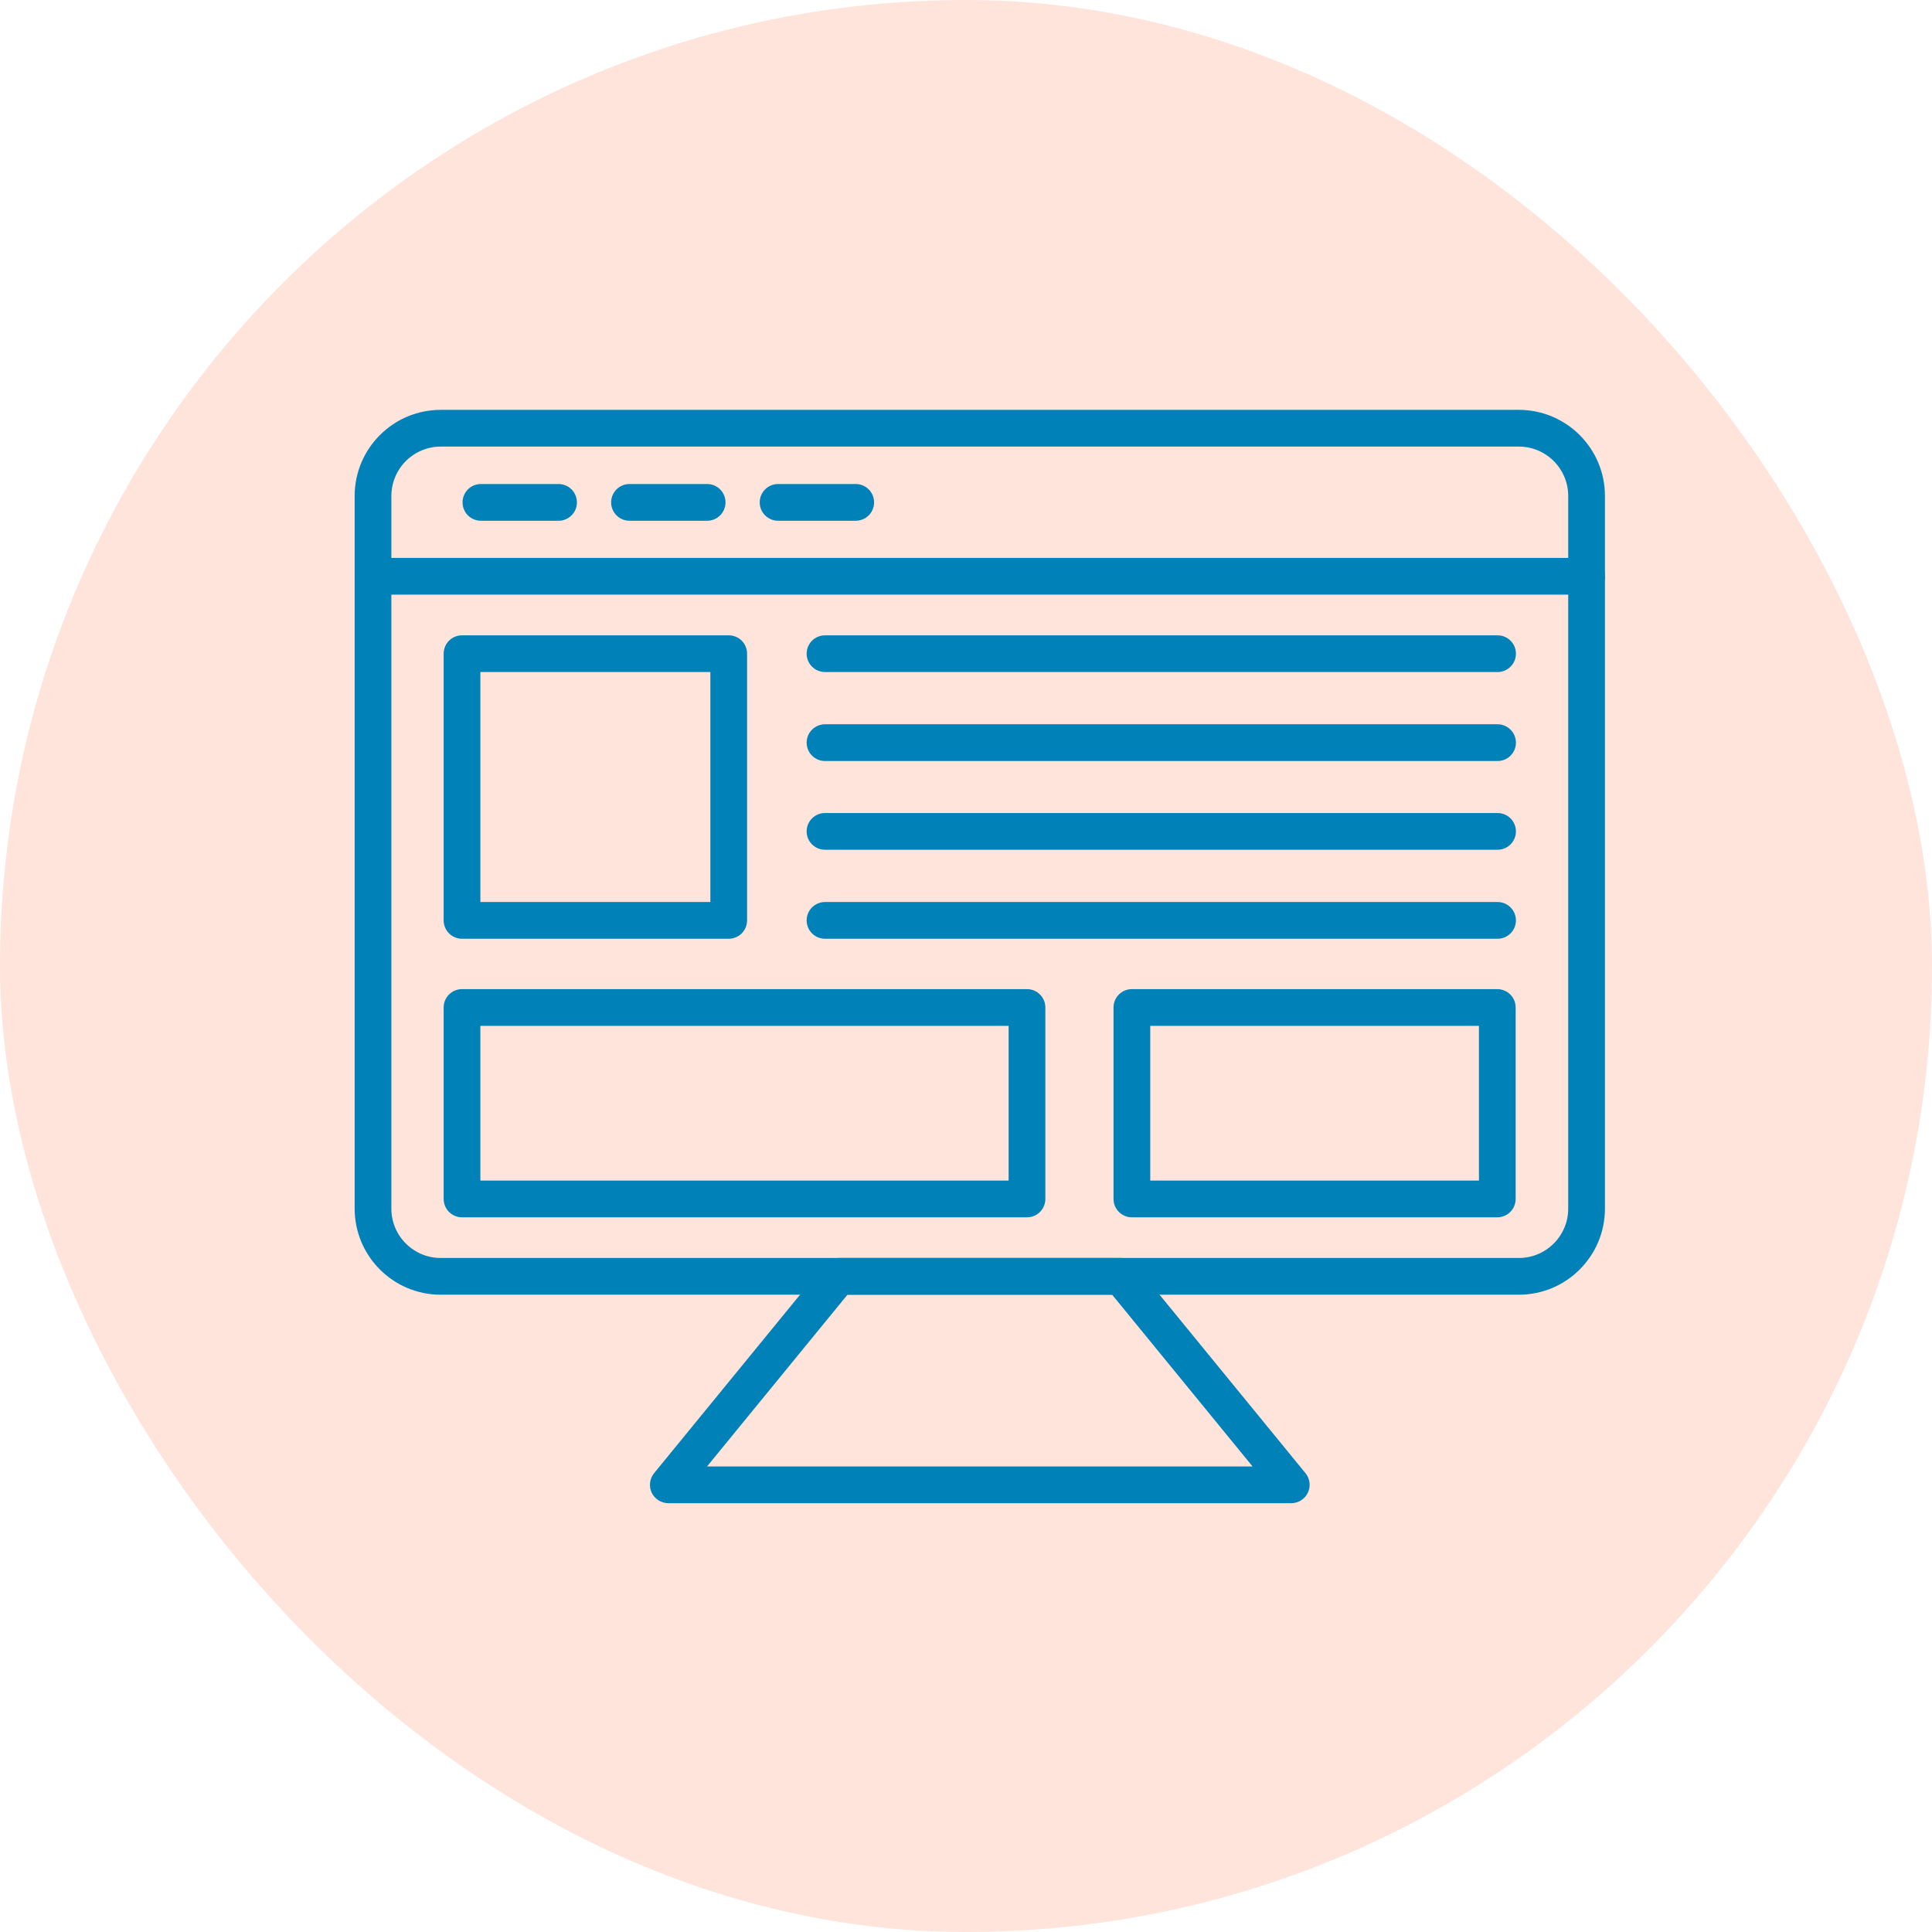
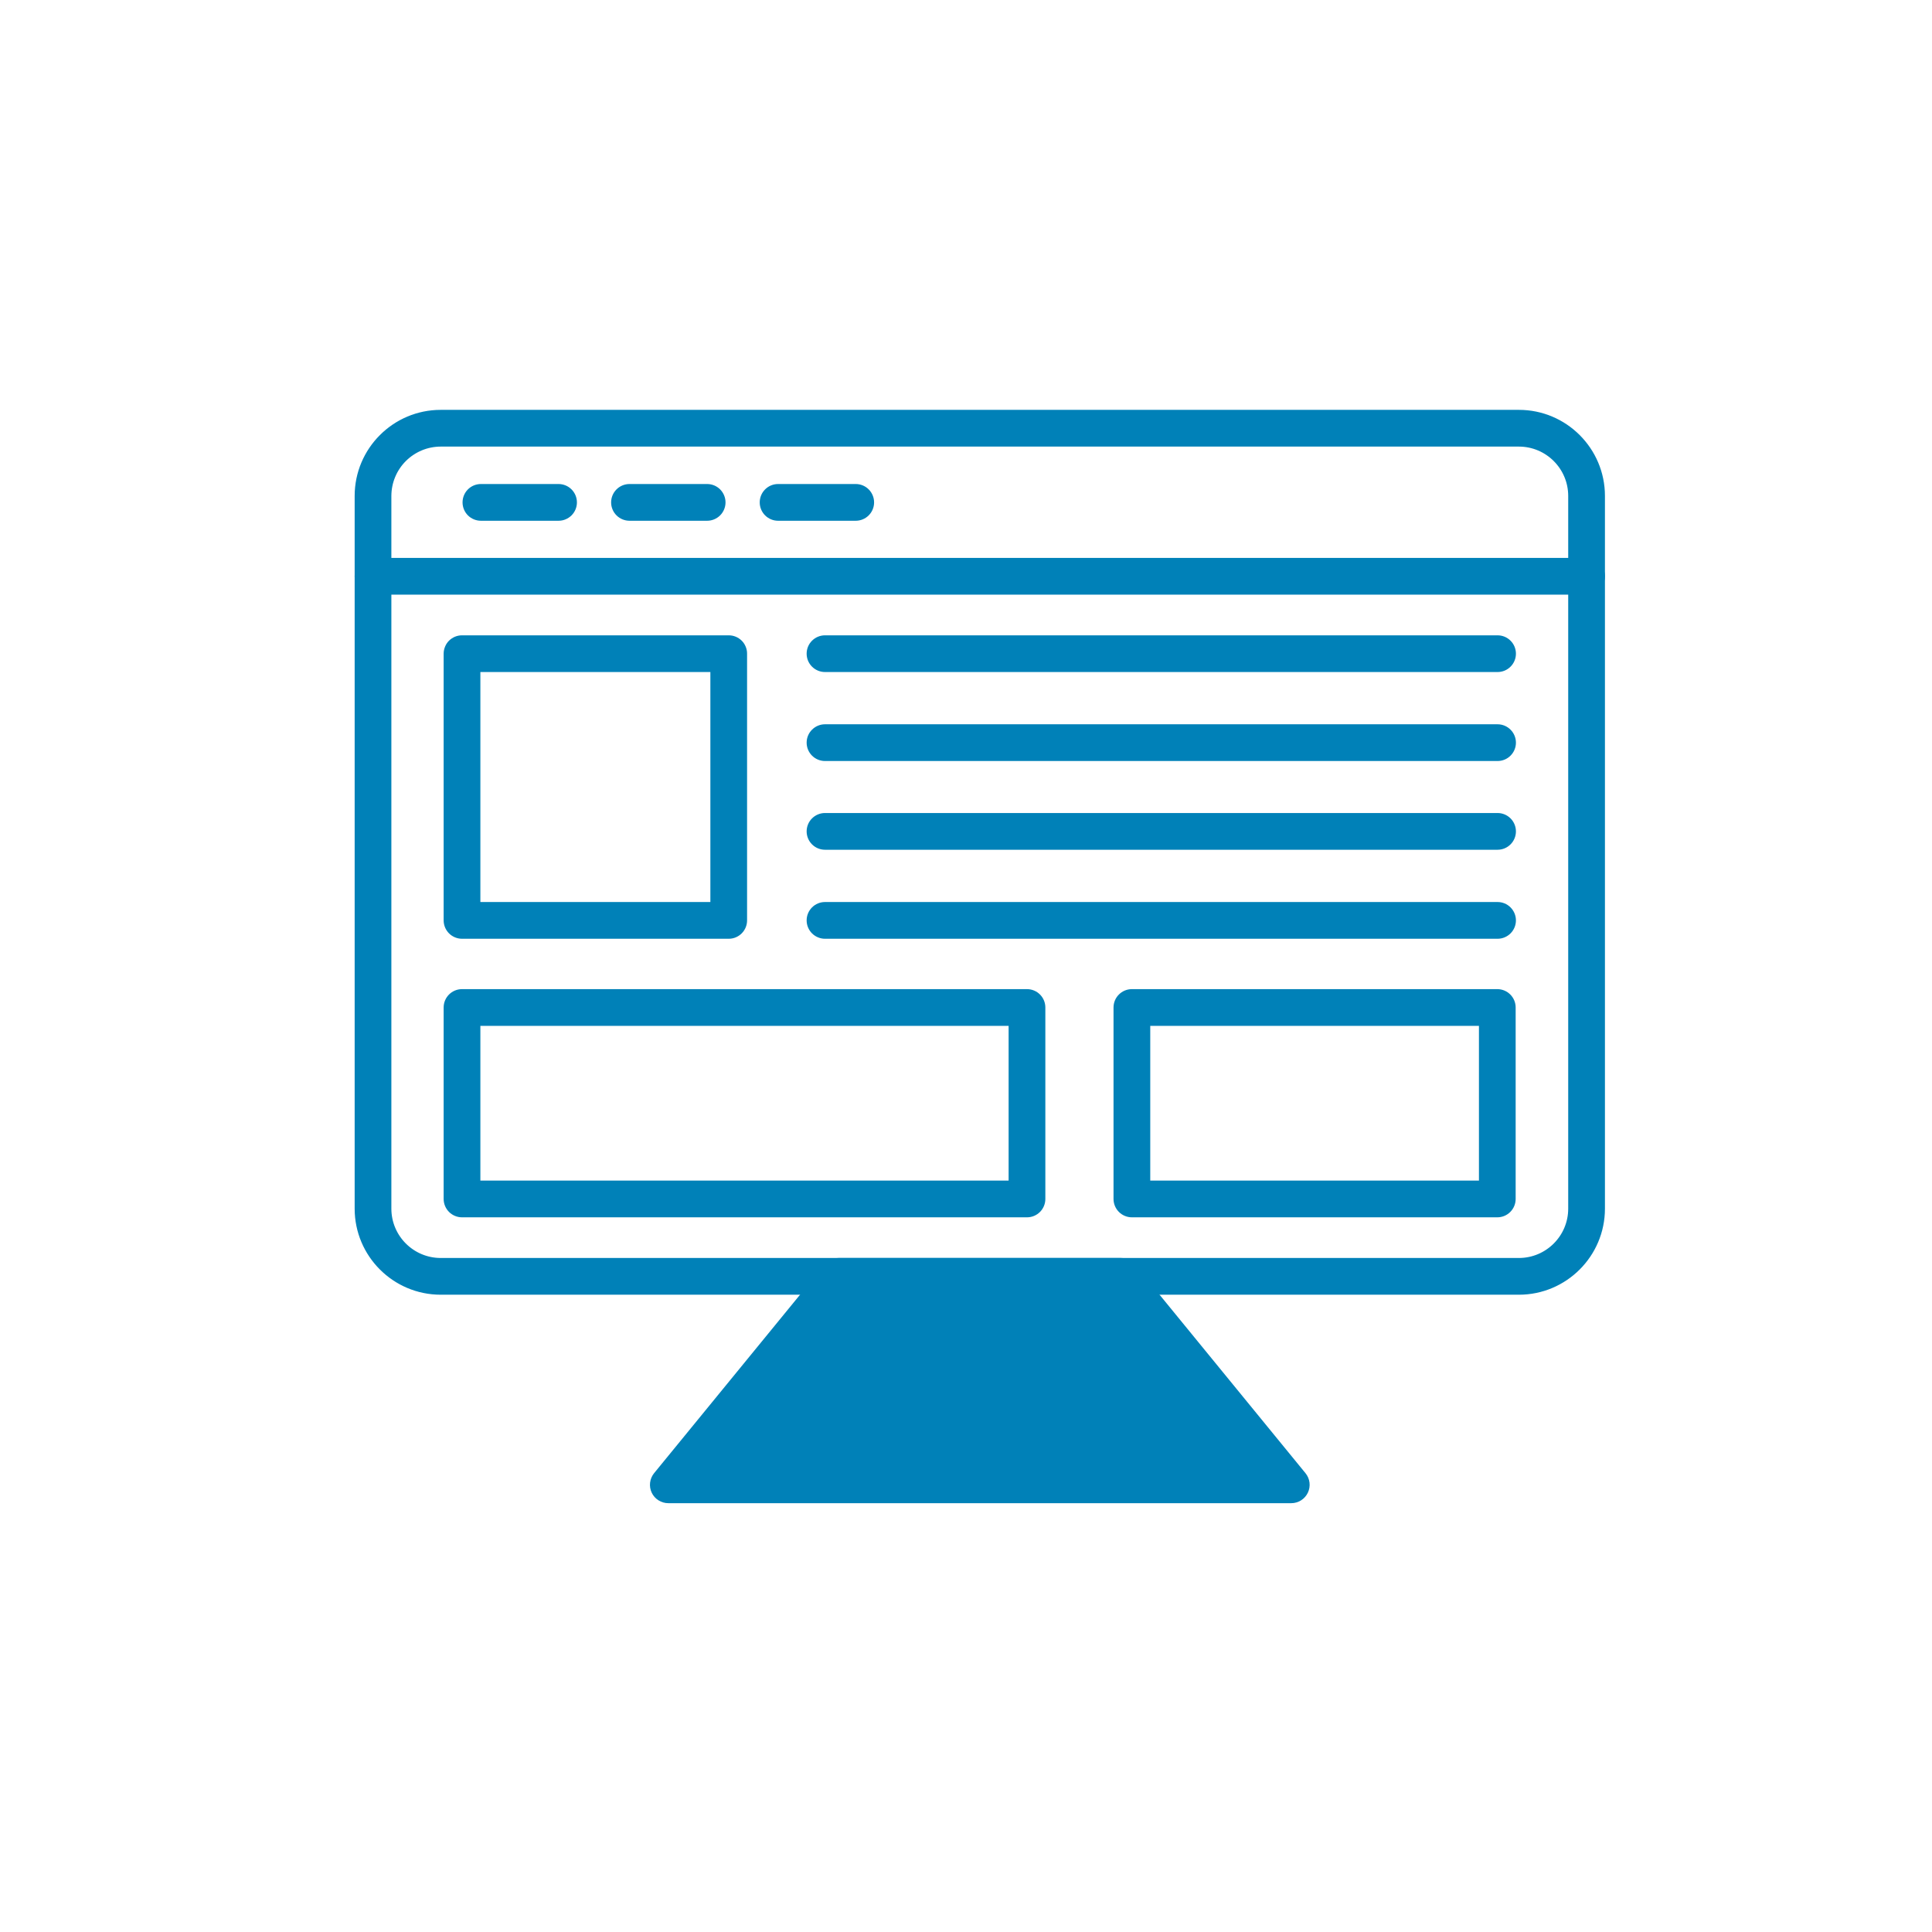
<svg xmlns="http://www.w3.org/2000/svg" fill="none" viewBox="0 0 70 70" height="70" width="70">
-   <rect fill="#FFE4DC" rx="35" height="70" width="70" />
  <path stroke-width="0.3" stroke="#0081B8" fill="#0081B8" d="M15.968 16.031C15.454 16.031 14.962 16.236 14.598 16.599C14.235 16.962 14.031 17.454 14.03 17.968V43.792C14.03 44.861 14.9 45.729 15.968 45.729H55.032C56.1 45.729 56.969 44.861 56.969 43.793V17.968C56.969 16.899 56.1 16.031 55.032 16.031H15.968ZM55.032 46.76H15.968C14.331 46.76 13 45.429 13 43.792V17.968C13 16.331 14.332 15 15.968 15H55.032C56.669 15 58 16.331 58 17.968V43.792C58 45.429 56.669 46.76 55.032 46.76Z" clip-rule="evenodd" fill-rule="evenodd" />
-   <path stroke-width="0.3" stroke="#0081B8" fill="#0081B8" d="M25.301 53.282H45.699L40.366 46.76H30.634L25.301 53.282ZM46.785 54.313H24.214C24.117 54.313 24.021 54.285 23.939 54.233C23.856 54.181 23.79 54.107 23.748 54.018C23.707 53.93 23.691 53.832 23.703 53.735C23.715 53.638 23.754 53.547 23.815 53.471L29.991 45.919C30.039 45.86 30.1 45.812 30.169 45.779C30.238 45.746 30.313 45.729 30.39 45.729H40.61C40.765 45.729 40.911 45.799 41.009 45.919L47.184 53.471C47.246 53.547 47.285 53.638 47.297 53.735C47.309 53.832 47.293 53.93 47.251 54.018C47.209 54.106 47.143 54.181 47.061 54.233C46.978 54.285 46.883 54.313 46.785 54.313V54.313ZM57.484 21.395H13.515C13.379 21.395 13.248 21.34 13.151 21.244C13.054 21.147 13 21.016 13 20.88C13 20.743 13.054 20.612 13.151 20.515C13.248 20.419 13.379 20.364 13.515 20.364H57.484C57.621 20.364 57.752 20.419 57.849 20.515C57.945 20.612 58 20.743 58 20.88C58 21.016 57.945 21.147 57.849 21.244C57.752 21.34 57.621 21.395 57.484 21.395ZM20.238 18.718H17.424C17.287 18.718 17.156 18.663 17.059 18.567C16.963 18.47 16.909 18.339 16.909 18.203C16.909 18.066 16.963 17.935 17.059 17.838C17.156 17.741 17.287 17.687 17.424 17.687H20.238C20.374 17.687 20.505 17.741 20.602 17.838C20.699 17.935 20.753 18.066 20.753 18.203C20.753 18.339 20.699 18.47 20.602 18.567C20.505 18.663 20.374 18.718 20.238 18.718ZM25.621 18.718H22.808C22.671 18.718 22.54 18.663 22.443 18.567C22.346 18.47 22.292 18.339 22.292 18.203C22.292 18.066 22.346 17.935 22.443 17.838C22.54 17.741 22.671 17.687 22.808 17.687H25.621C25.758 17.687 25.889 17.741 25.986 17.838C26.082 17.935 26.137 18.066 26.137 18.203C26.137 18.339 26.082 18.47 25.986 18.567C25.889 18.663 25.758 18.718 25.621 18.718ZM31.005 18.718H28.191C28.054 18.718 27.923 18.663 27.827 18.567C27.73 18.47 27.676 18.339 27.676 18.203C27.676 18.066 27.73 17.935 27.827 17.838C27.923 17.741 28.054 17.687 28.191 17.687H31.005C31.142 17.687 31.273 17.741 31.369 17.838C31.466 17.935 31.52 18.066 31.52 18.203C31.52 18.339 31.466 18.47 31.369 18.567C31.273 18.663 31.142 18.718 31.005 18.718ZM17.255 32.832H25.888V24.199H17.255V32.832ZM26.403 33.863H16.74C16.603 33.863 16.472 33.808 16.375 33.712C16.279 33.615 16.224 33.484 16.224 33.347V23.684C16.224 23.616 16.238 23.549 16.264 23.487C16.289 23.424 16.327 23.367 16.375 23.319C16.423 23.272 16.48 23.234 16.542 23.208C16.605 23.182 16.672 23.169 16.74 23.169H26.403C26.471 23.169 26.538 23.182 26.601 23.208C26.663 23.234 26.72 23.272 26.768 23.319C26.816 23.367 26.854 23.424 26.879 23.487C26.905 23.549 26.919 23.616 26.918 23.684V33.347C26.918 33.632 26.688 33.863 26.403 33.863ZM54.26 24.199H29.891C29.755 24.199 29.624 24.145 29.527 24.048C29.43 23.952 29.376 23.821 29.376 23.684C29.376 23.547 29.43 23.416 29.527 23.32C29.624 23.223 29.755 23.169 29.891 23.169H54.26C54.397 23.169 54.528 23.223 54.624 23.32C54.721 23.416 54.775 23.547 54.775 23.684C54.775 23.821 54.721 23.952 54.624 24.048C54.528 24.145 54.397 24.199 54.26 24.199ZM54.26 27.423H29.891C29.755 27.423 29.624 27.369 29.527 27.272C29.43 27.175 29.376 27.044 29.376 26.908C29.376 26.771 29.43 26.64 29.527 26.544C29.624 26.447 29.755 26.392 29.891 26.392H54.26C54.397 26.392 54.528 26.447 54.624 26.544C54.721 26.64 54.775 26.771 54.775 26.908C54.775 27.044 54.721 27.175 54.624 27.272C54.528 27.369 54.397 27.423 54.26 27.423ZM54.26 30.638H29.891C29.755 30.638 29.624 30.584 29.527 30.487C29.43 30.39 29.376 30.259 29.376 30.123C29.376 29.986 29.43 29.855 29.527 29.758C29.624 29.662 29.755 29.607 29.891 29.607H54.26C54.397 29.607 54.528 29.662 54.624 29.758C54.721 29.855 54.775 29.986 54.775 30.123C54.775 30.259 54.721 30.39 54.624 30.487C54.528 30.584 54.397 30.638 54.26 30.638ZM54.26 33.863H29.891C29.755 33.863 29.624 33.808 29.527 33.712C29.43 33.615 29.376 33.484 29.376 33.347C29.376 33.211 29.43 33.08 29.527 32.983C29.624 32.886 29.755 32.832 29.891 32.832H54.26C54.397 32.832 54.528 32.886 54.624 32.983C54.721 33.08 54.775 33.211 54.775 33.347C54.775 33.484 54.721 33.615 54.624 33.712C54.528 33.808 54.397 33.863 54.26 33.863ZM17.255 42.925H36.694V37.019H17.255V42.925ZM37.21 43.956H16.74C16.603 43.956 16.472 43.901 16.375 43.805C16.279 43.708 16.224 43.577 16.224 43.44V36.503C16.224 36.219 16.455 35.988 16.74 35.988H37.21C37.495 35.988 37.725 36.219 37.725 36.503V43.44C37.725 43.725 37.495 43.956 37.21 43.956ZM41.526 42.925H53.735V37.019H41.526V42.925ZM54.25 43.956H41.011C40.874 43.956 40.743 43.901 40.646 43.805C40.55 43.708 40.495 43.577 40.495 43.44V36.503C40.495 36.219 40.726 35.988 41.011 35.988H54.25C54.535 35.988 54.765 36.219 54.765 36.503V43.44C54.765 43.725 54.535 43.956 54.25 43.956Z" clip-rule="evenodd" fill-rule="evenodd" />
+   <path stroke-width="0.3" stroke="#0081B8" fill="#0081B8" d="M25.301 53.282H45.699H30.634L25.301 53.282ZM46.785 54.313H24.214C24.117 54.313 24.021 54.285 23.939 54.233C23.856 54.181 23.79 54.107 23.748 54.018C23.707 53.93 23.691 53.832 23.703 53.735C23.715 53.638 23.754 53.547 23.815 53.471L29.991 45.919C30.039 45.86 30.1 45.812 30.169 45.779C30.238 45.746 30.313 45.729 30.39 45.729H40.61C40.765 45.729 40.911 45.799 41.009 45.919L47.184 53.471C47.246 53.547 47.285 53.638 47.297 53.735C47.309 53.832 47.293 53.93 47.251 54.018C47.209 54.106 47.143 54.181 47.061 54.233C46.978 54.285 46.883 54.313 46.785 54.313V54.313ZM57.484 21.395H13.515C13.379 21.395 13.248 21.34 13.151 21.244C13.054 21.147 13 21.016 13 20.88C13 20.743 13.054 20.612 13.151 20.515C13.248 20.419 13.379 20.364 13.515 20.364H57.484C57.621 20.364 57.752 20.419 57.849 20.515C57.945 20.612 58 20.743 58 20.88C58 21.016 57.945 21.147 57.849 21.244C57.752 21.34 57.621 21.395 57.484 21.395ZM20.238 18.718H17.424C17.287 18.718 17.156 18.663 17.059 18.567C16.963 18.47 16.909 18.339 16.909 18.203C16.909 18.066 16.963 17.935 17.059 17.838C17.156 17.741 17.287 17.687 17.424 17.687H20.238C20.374 17.687 20.505 17.741 20.602 17.838C20.699 17.935 20.753 18.066 20.753 18.203C20.753 18.339 20.699 18.47 20.602 18.567C20.505 18.663 20.374 18.718 20.238 18.718ZM25.621 18.718H22.808C22.671 18.718 22.54 18.663 22.443 18.567C22.346 18.47 22.292 18.339 22.292 18.203C22.292 18.066 22.346 17.935 22.443 17.838C22.54 17.741 22.671 17.687 22.808 17.687H25.621C25.758 17.687 25.889 17.741 25.986 17.838C26.082 17.935 26.137 18.066 26.137 18.203C26.137 18.339 26.082 18.47 25.986 18.567C25.889 18.663 25.758 18.718 25.621 18.718ZM31.005 18.718H28.191C28.054 18.718 27.923 18.663 27.827 18.567C27.73 18.47 27.676 18.339 27.676 18.203C27.676 18.066 27.73 17.935 27.827 17.838C27.923 17.741 28.054 17.687 28.191 17.687H31.005C31.142 17.687 31.273 17.741 31.369 17.838C31.466 17.935 31.52 18.066 31.52 18.203C31.52 18.339 31.466 18.47 31.369 18.567C31.273 18.663 31.142 18.718 31.005 18.718ZM17.255 32.832H25.888V24.199H17.255V32.832ZM26.403 33.863H16.74C16.603 33.863 16.472 33.808 16.375 33.712C16.279 33.615 16.224 33.484 16.224 33.347V23.684C16.224 23.616 16.238 23.549 16.264 23.487C16.289 23.424 16.327 23.367 16.375 23.319C16.423 23.272 16.48 23.234 16.542 23.208C16.605 23.182 16.672 23.169 16.74 23.169H26.403C26.471 23.169 26.538 23.182 26.601 23.208C26.663 23.234 26.72 23.272 26.768 23.319C26.816 23.367 26.854 23.424 26.879 23.487C26.905 23.549 26.919 23.616 26.918 23.684V33.347C26.918 33.632 26.688 33.863 26.403 33.863ZM54.26 24.199H29.891C29.755 24.199 29.624 24.145 29.527 24.048C29.43 23.952 29.376 23.821 29.376 23.684C29.376 23.547 29.43 23.416 29.527 23.32C29.624 23.223 29.755 23.169 29.891 23.169H54.26C54.397 23.169 54.528 23.223 54.624 23.32C54.721 23.416 54.775 23.547 54.775 23.684C54.775 23.821 54.721 23.952 54.624 24.048C54.528 24.145 54.397 24.199 54.26 24.199ZM54.26 27.423H29.891C29.755 27.423 29.624 27.369 29.527 27.272C29.43 27.175 29.376 27.044 29.376 26.908C29.376 26.771 29.43 26.64 29.527 26.544C29.624 26.447 29.755 26.392 29.891 26.392H54.26C54.397 26.392 54.528 26.447 54.624 26.544C54.721 26.64 54.775 26.771 54.775 26.908C54.775 27.044 54.721 27.175 54.624 27.272C54.528 27.369 54.397 27.423 54.26 27.423ZM54.26 30.638H29.891C29.755 30.638 29.624 30.584 29.527 30.487C29.43 30.39 29.376 30.259 29.376 30.123C29.376 29.986 29.43 29.855 29.527 29.758C29.624 29.662 29.755 29.607 29.891 29.607H54.26C54.397 29.607 54.528 29.662 54.624 29.758C54.721 29.855 54.775 29.986 54.775 30.123C54.775 30.259 54.721 30.39 54.624 30.487C54.528 30.584 54.397 30.638 54.26 30.638ZM54.26 33.863H29.891C29.755 33.863 29.624 33.808 29.527 33.712C29.43 33.615 29.376 33.484 29.376 33.347C29.376 33.211 29.43 33.08 29.527 32.983C29.624 32.886 29.755 32.832 29.891 32.832H54.26C54.397 32.832 54.528 32.886 54.624 32.983C54.721 33.08 54.775 33.211 54.775 33.347C54.775 33.484 54.721 33.615 54.624 33.712C54.528 33.808 54.397 33.863 54.26 33.863ZM17.255 42.925H36.694V37.019H17.255V42.925ZM37.21 43.956H16.74C16.603 43.956 16.472 43.901 16.375 43.805C16.279 43.708 16.224 43.577 16.224 43.44V36.503C16.224 36.219 16.455 35.988 16.74 35.988H37.21C37.495 35.988 37.725 36.219 37.725 36.503V43.44C37.725 43.725 37.495 43.956 37.21 43.956ZM41.526 42.925H53.735V37.019H41.526V42.925ZM54.25 43.956H41.011C40.874 43.956 40.743 43.901 40.646 43.805C40.55 43.708 40.495 43.577 40.495 43.44V36.503C40.495 36.219 40.726 35.988 41.011 35.988H54.25C54.535 35.988 54.765 36.219 54.765 36.503V43.44C54.765 43.725 54.535 43.956 54.25 43.956Z" clip-rule="evenodd" fill-rule="evenodd" />
</svg>